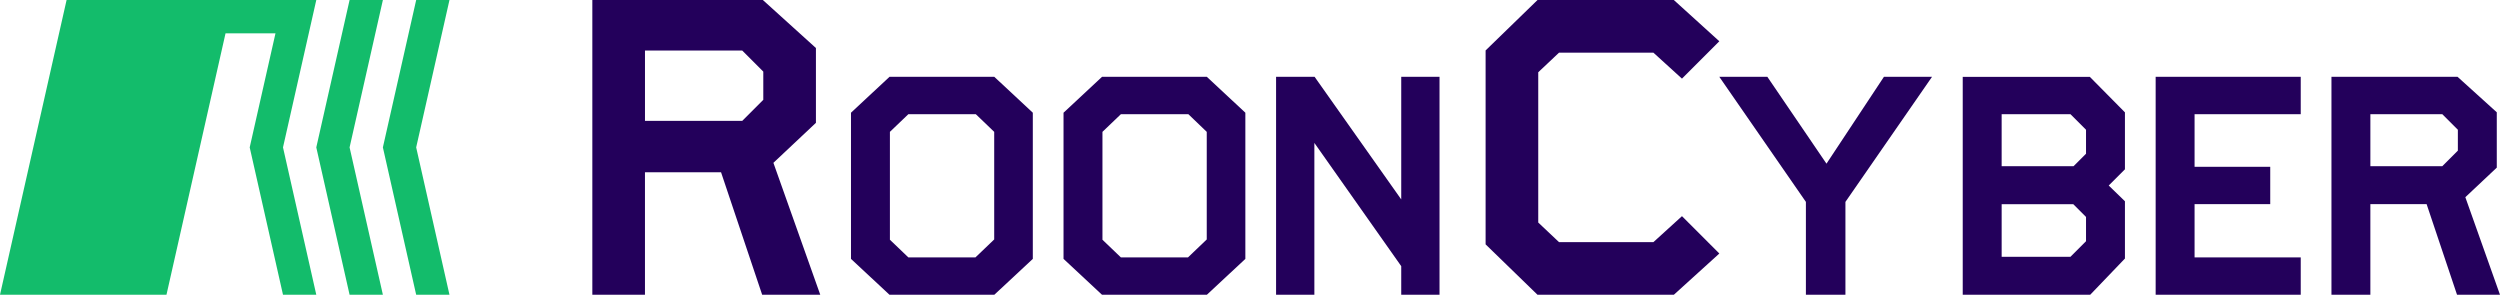
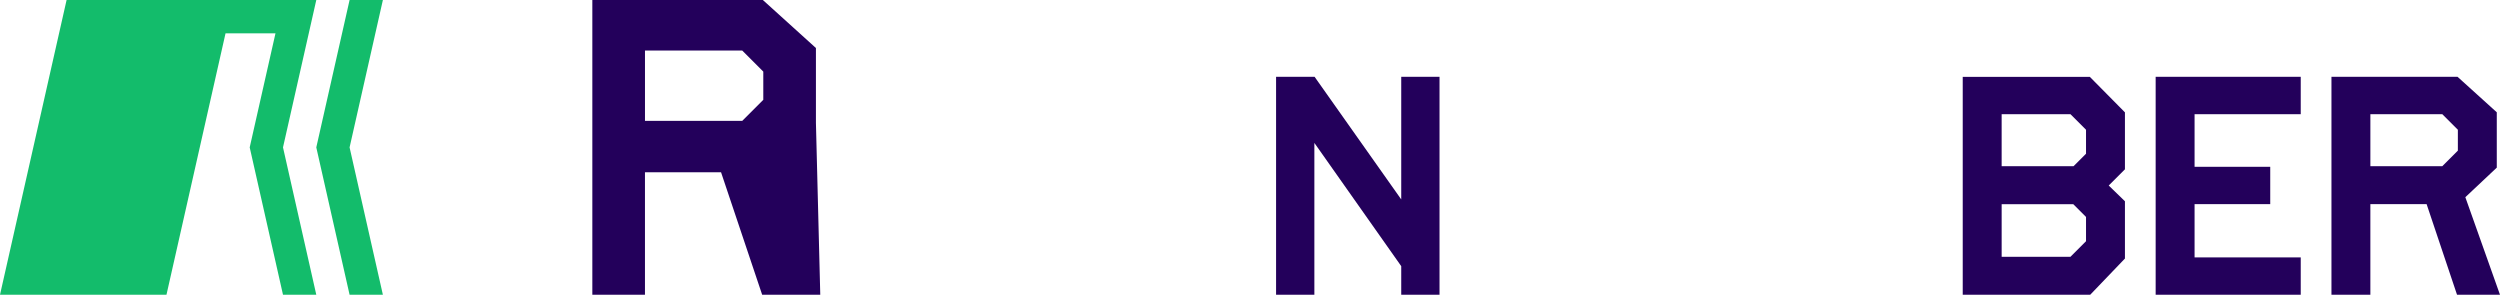
<svg xmlns="http://www.w3.org/2000/svg" id="a" data-name="Layer 1" width="12in" height="1.415in" viewBox="0 0 864 101.859">
  <polygon points="109.311 0 23.013 0 0 101.859 57.532 101.859 77.945 11.506 95.206 11.506 86.297 50.929 97.805 101.859 109.311 101.859 97.805 50.929 109.311 0" fill="#13bc6b" />
  <polygon points="132.324 0 120.817 0 109.311 50.929 120.817 101.859 132.324 101.859 120.817 50.929 132.324 0" fill="#13bc6b" />
-   <polygon points="143.831 0 132.324 50.929 143.831 101.859 155.337 101.859 143.831 50.929 155.337 0 143.831 0" fill="#13bc6b" />
-   <path d="M281.984,42.438v-25.855L263.654,0h-58.942v101.859h18.188v-42.345h26.29l14.215,42.345h20.079l-16.196-45.599,14.698-13.822ZM263.794,34.49l-7.274,7.275h-33.615v-24.303h33.615l7.274,7.274v9.754Z" fill="#23005b" />
+   <path d="M281.984,42.438v-25.855L263.654,0h-58.942v101.859h18.188v-42.345h26.29l14.215,42.345h20.079ZM263.794,34.49l-7.274,7.275h-33.615v-24.303h33.615l7.274,7.274v9.754Z" fill="#23005b" />
  <path d="M852.023,68.139l10.865-10.218v-19.119l-13.552-12.263h-43.584v75.318h13.448v-31.313h19.439l10.513,31.313h14.846l-11.977-33.718ZM849.438,52.044l-5.378,5.378h-24.857v-17.97h24.857l5.378,5.378v7.213Z" fill="#23005b" />
-   <polygon points="571.414 83.672 538.8 83.672 531.618 76.898 531.618 24.961 538.797 18.19 571.417 18.19 581.288 27.165 594.198 14.252 578.482 0 531.363 0 513.425 17.421 513.425 84.441 531.363 101.859 578.482 101.859 594.198 87.607 581.288 74.697 571.414 83.672" fill="#23005b" />
-   <polygon points="631.231 56.555 610.8 26.542 594.198 26.542 624.118 69.762 624.118 101.859 637.781 101.859 637.781 69.762 667.704 26.542 651.084 26.542 631.231 56.555" fill="#23005b" />
  <path d="M678.32,26.544v75.315h44.053l12.006-12.52v-19.795l-5.604-5.439,5.604-5.604v-19.681l-12.141-12.276h-43.918ZM715.55,88.734h-23.778v-18.185h24.746l4.41,4.413v8.391h0l-5.378,5.381ZM720.928,53.118l-4.304,4.304h-24.855v-17.97h23.778l5.381,5.381v8.285Z" fill="#23005b" />
  <polygon points="744.995 101.859 795.135 101.859 795.135 88.949 758.444 88.949 758.444 70.549 784.593 70.549 784.593 57.639 758.444 57.639 758.444 39.454 795.135 39.454 795.135 26.542 744.995 26.542 744.995 101.859" fill="#23005b" />
  <polygon points="484.266 26.544 484.266 68.908 454.33 26.542 441.011 26.542 441.011 101.859 454.245 101.859 454.245 49.378 484.266 91.973 484.266 101.859 497.499 101.859 497.499 26.544 497.499 26.542 484.266 26.542 484.266 26.544" fill="#23005b" />
-   <path d="M307.407,26.542l-13.305,12.401v50.516l13.305,12.401h36.227l13.305-12.398v-50.519l-13.305-12.401h-36.227ZM313.931,88.949l-6.378-6.105v-37.288l6.375-6.1h23.314l6.354,6.102v37.184l-6.484,6.206h-23.181Z" fill="#23005b" />
-   <path d="M380.86,26.542l-13.305,12.401v50.516l13.305,12.401h36.229l13.305-12.398v-50.519l-13.305-12.401h-36.229ZM387.382,88.949l-6.375-6.105v-37.288l6.375-6.1h23.314l6.354,6.102v37.184l-6.484,6.206h-23.184Z" fill="#23005b" />
</svg>